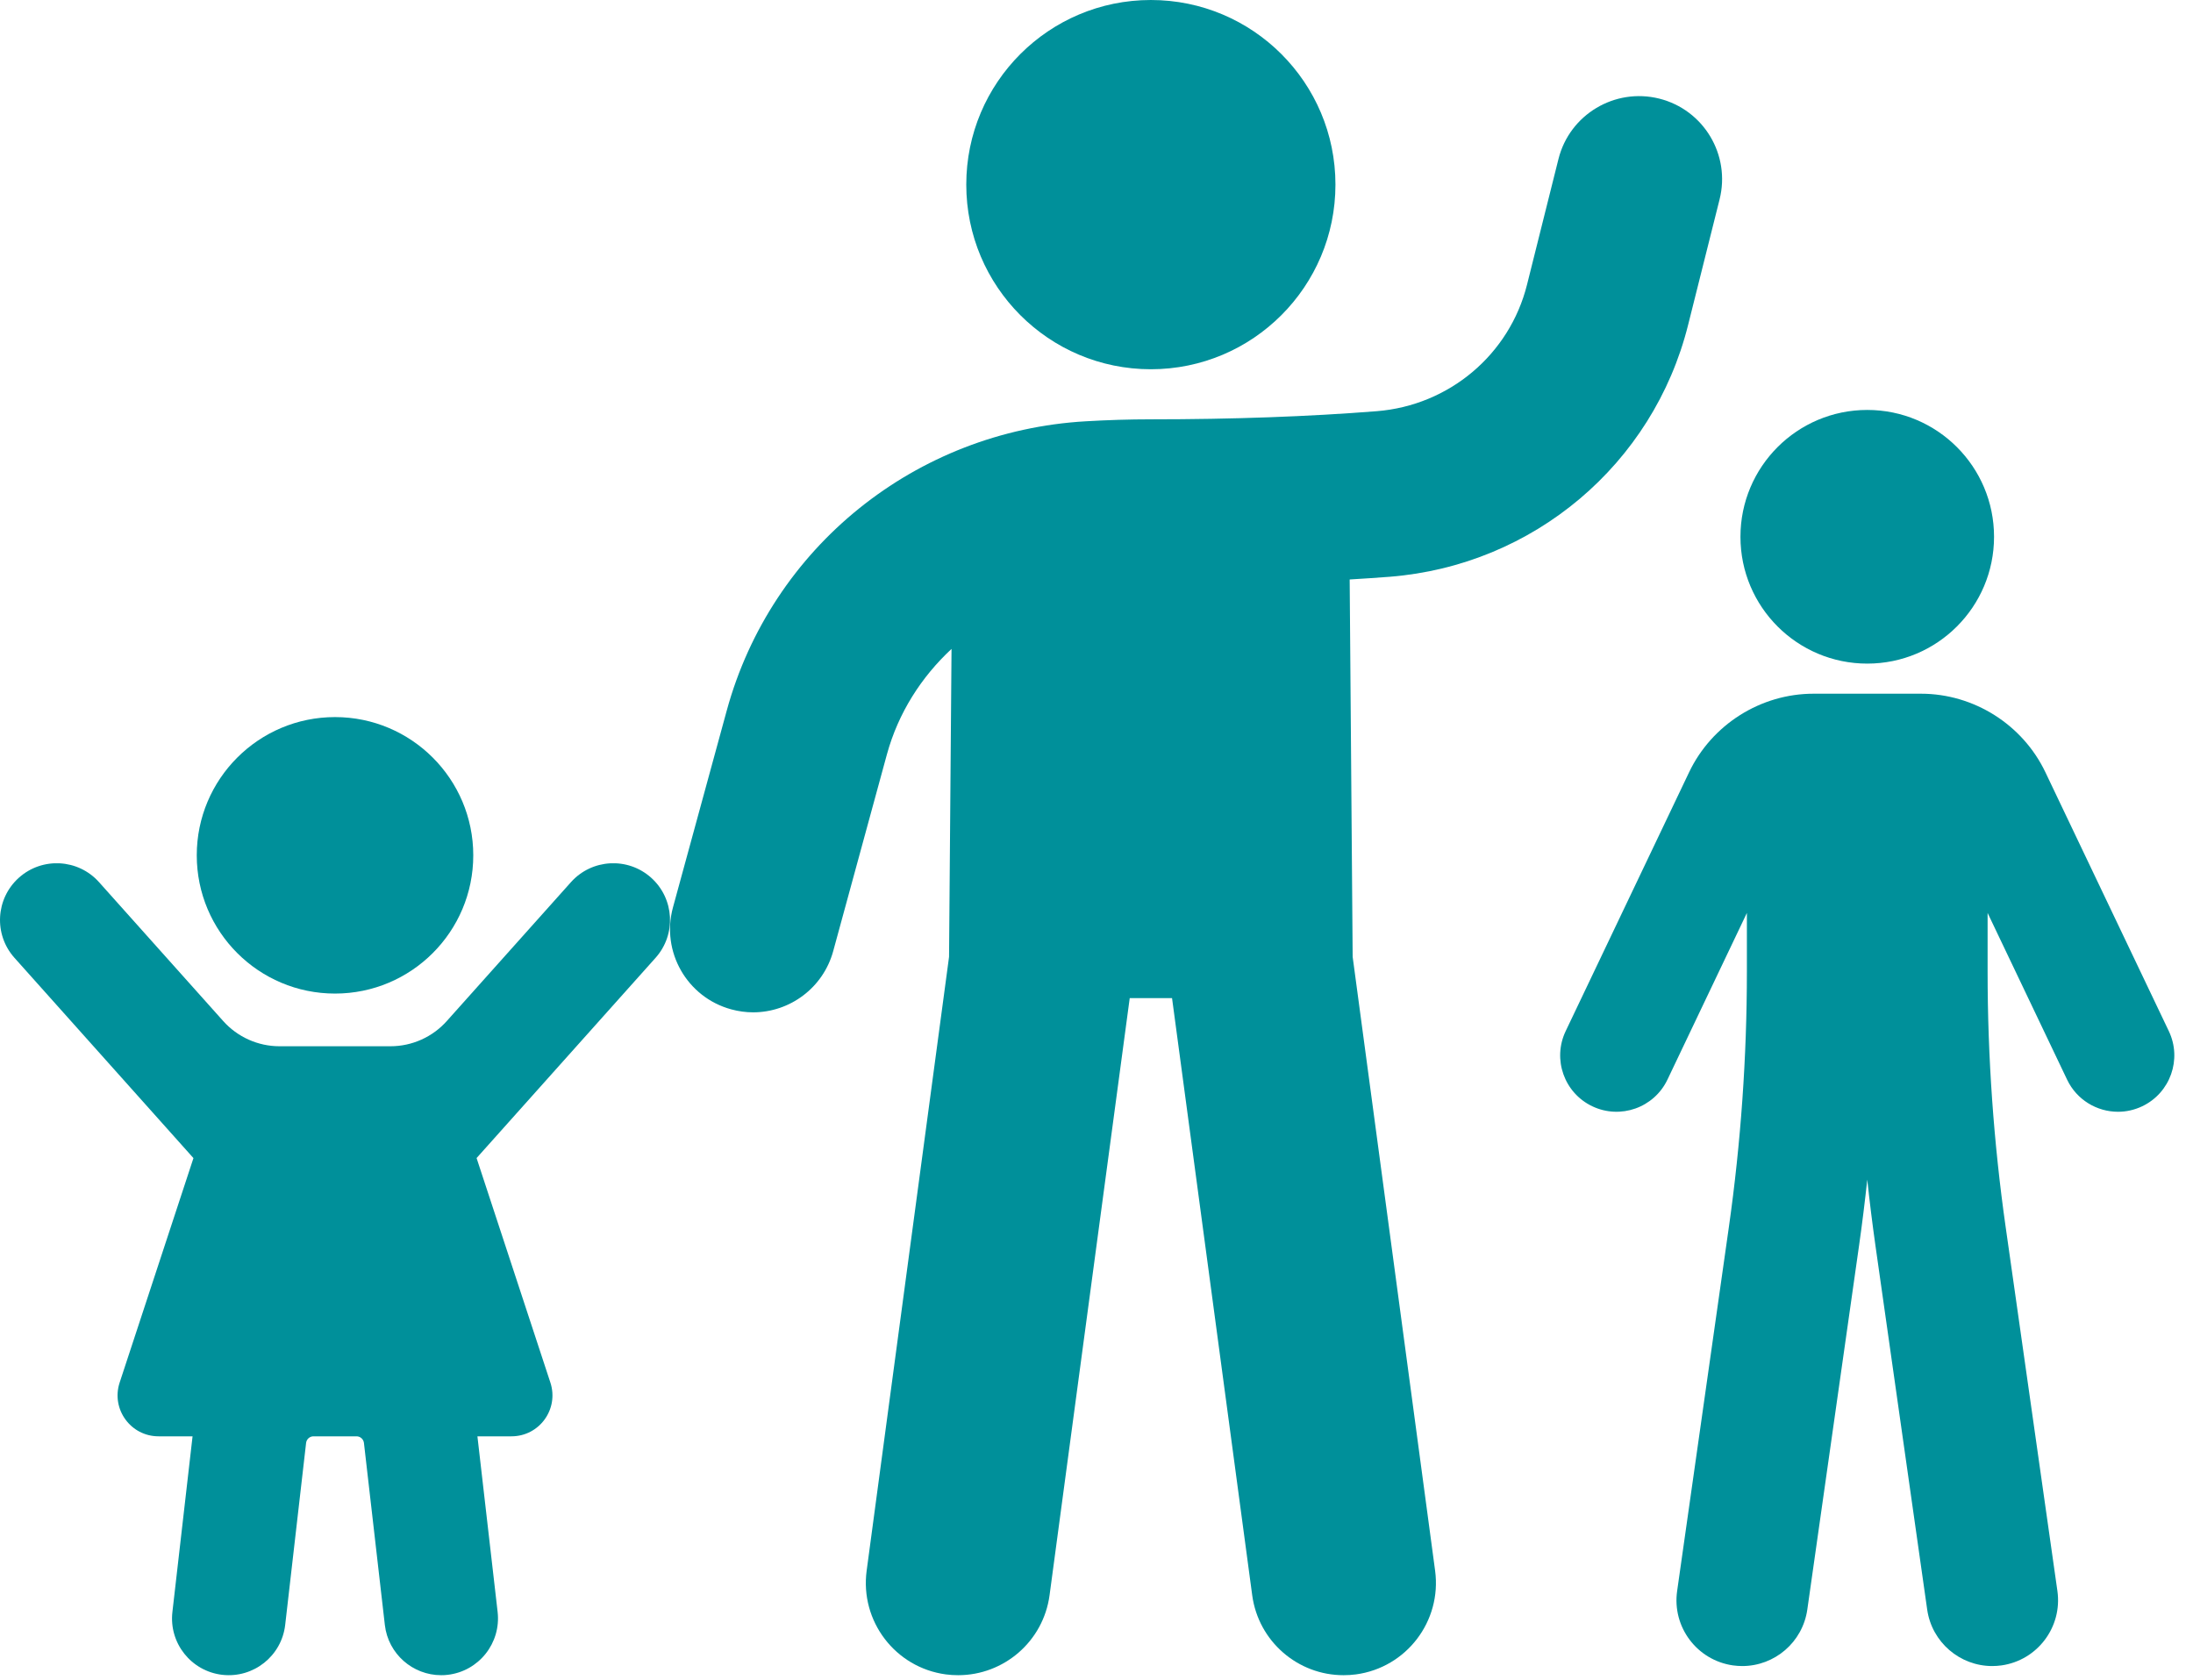
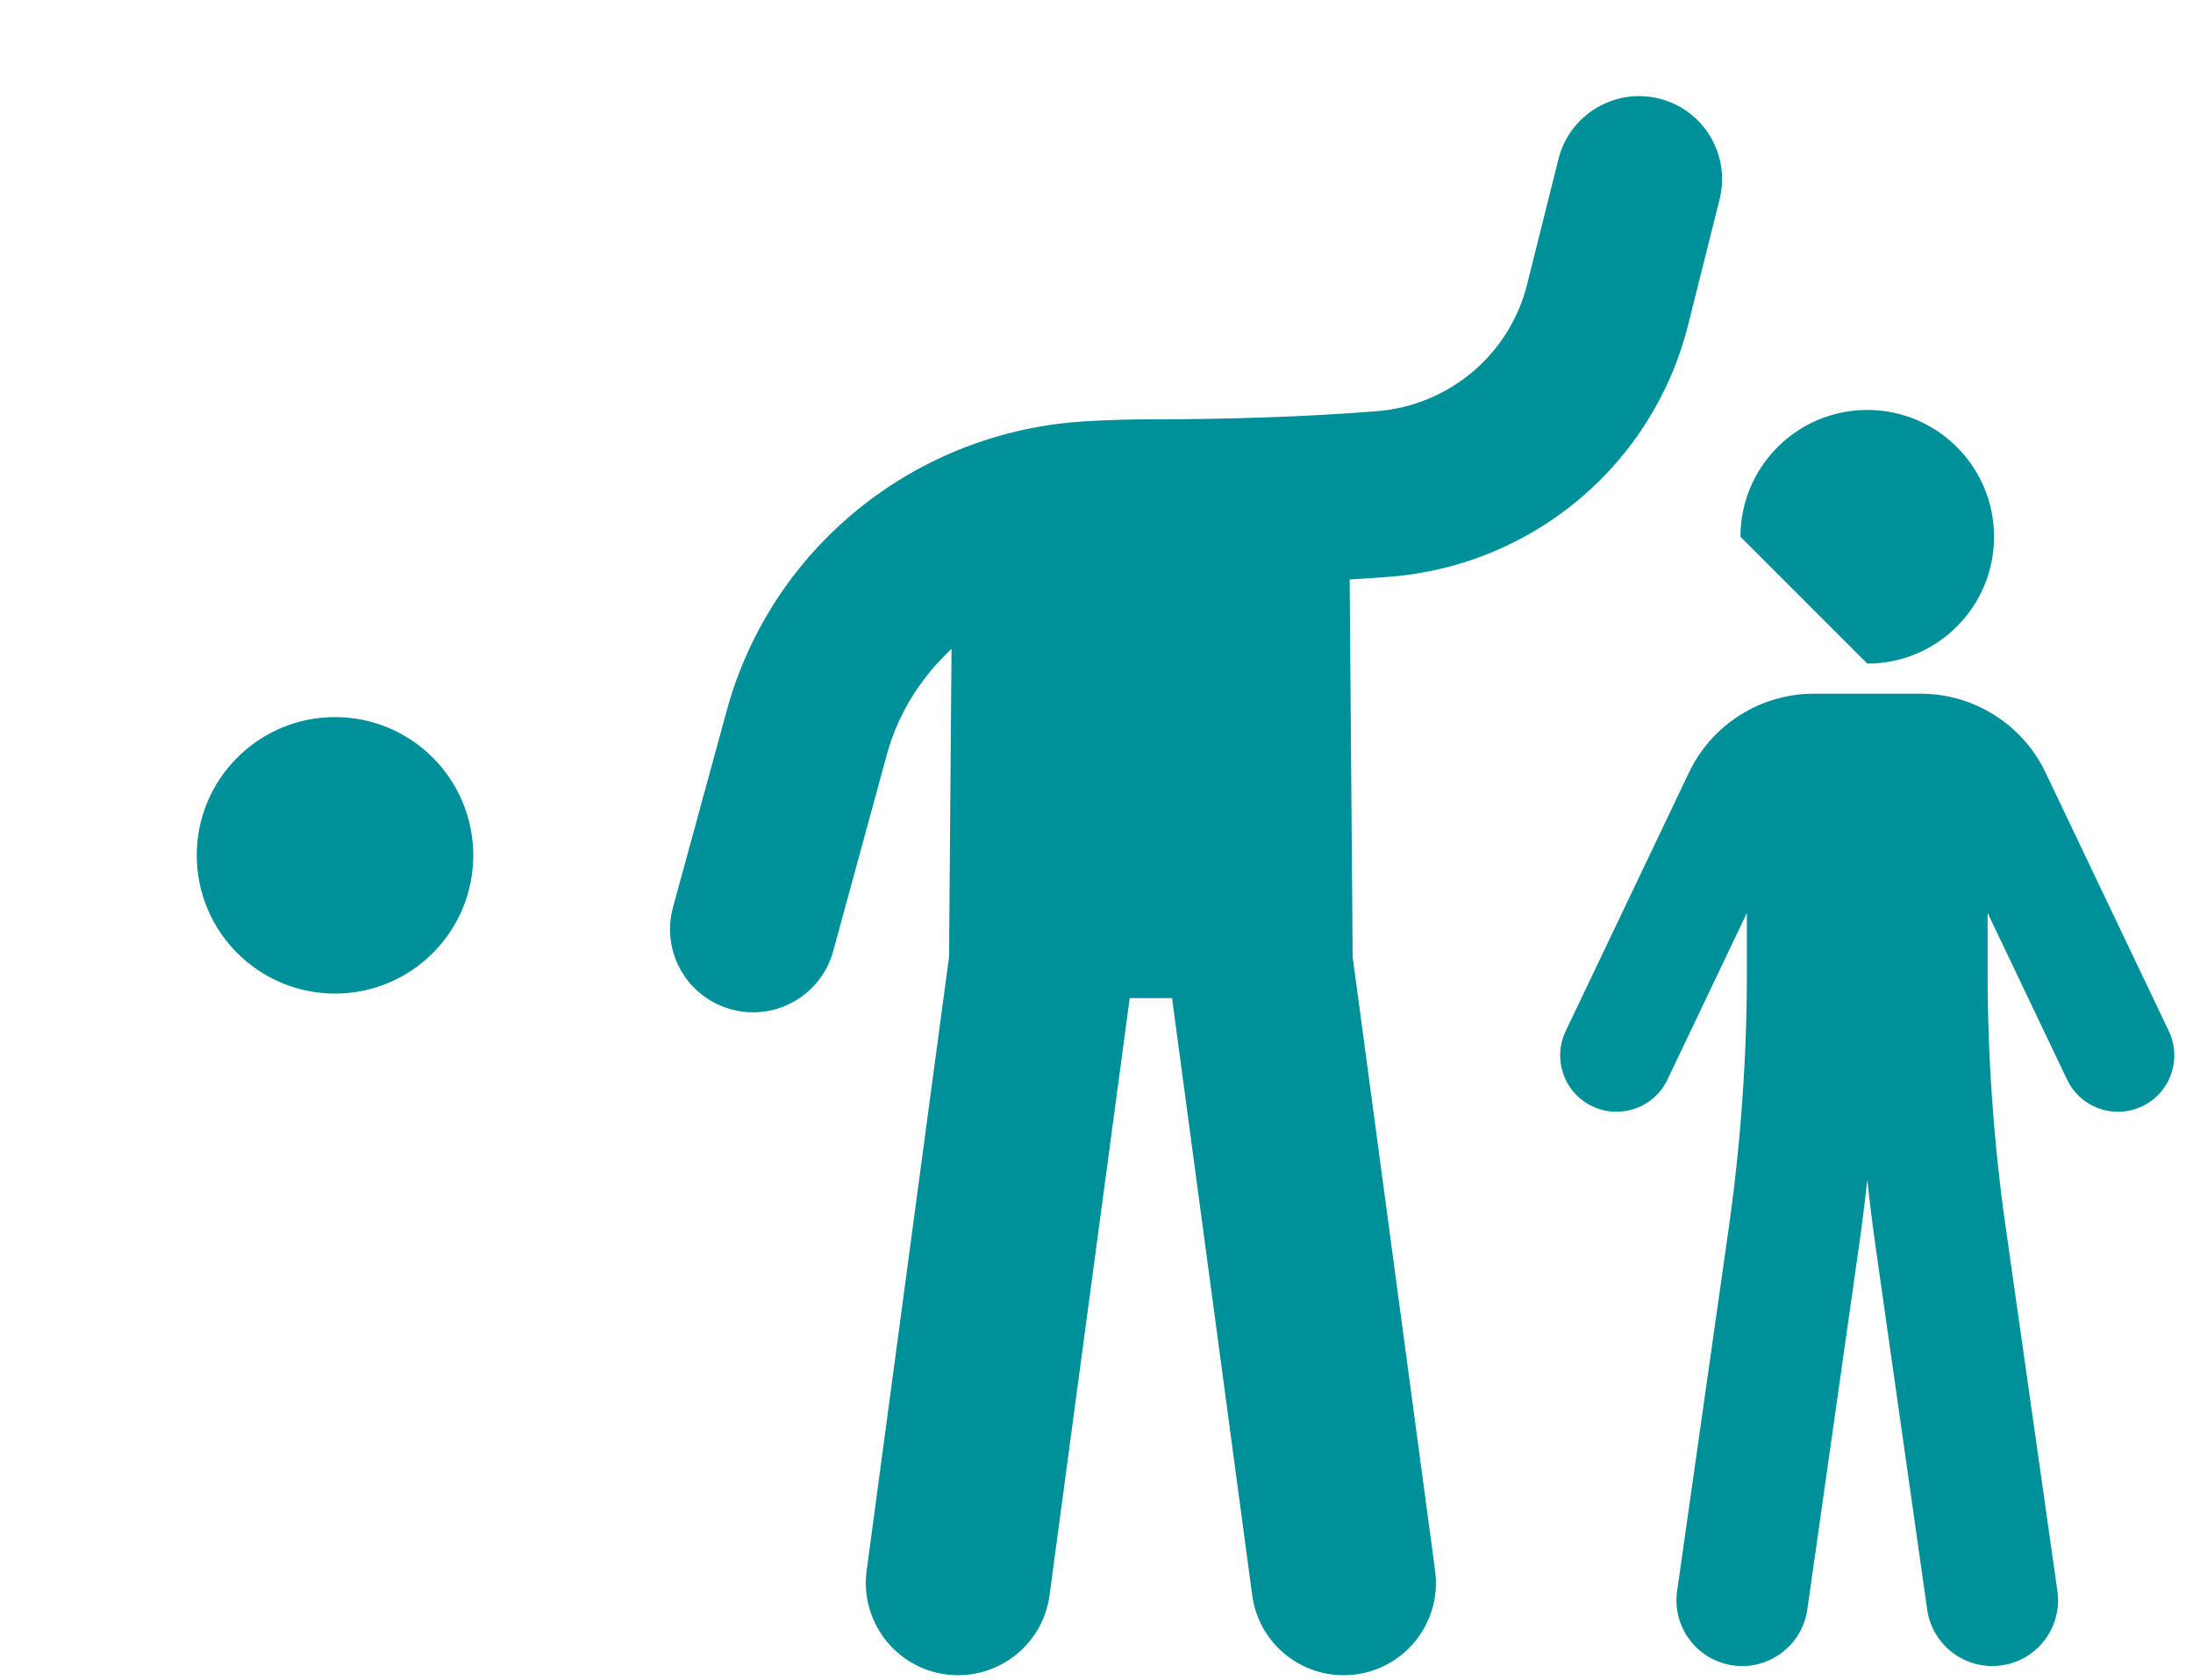
<svg xmlns="http://www.w3.org/2000/svg" width="47" height="36" viewBox="0 0 47 36" fill="none">
  <path d="M35.56 2.113C34.609 1.876 33.64 2.453 33.401 3.407L32.727 6.1C32.352 7.599 31.057 8.689 29.504 8.812C28.047 8.927 26.42 8.986 24.666 8.986C24.204 8.986 23.736 9.001 23.273 9.028C19.624 9.237 16.531 11.729 15.575 15.229L14.423 19.445C14.164 20.393 14.723 21.372 15.671 21.63C15.828 21.673 15.986 21.694 16.141 21.694C16.923 21.694 17.64 21.174 17.857 20.383L19.008 16.167C19.252 15.276 19.746 14.508 20.393 13.906L20.34 20.505L18.574 33.659C18.429 34.742 19.189 35.737 20.271 35.882C20.36 35.894 20.448 35.899 20.536 35.899C21.512 35.899 22.36 35.178 22.494 34.185L24.212 21.39H25.119L26.837 34.185C26.971 35.178 27.819 35.9 28.794 35.899C28.882 35.899 28.971 35.894 29.06 35.882C30.142 35.737 30.902 34.742 30.757 33.659L28.99 20.505L28.926 12.418C29.216 12.4 29.506 12.382 29.785 12.36C32.863 12.116 35.433 9.948 36.179 6.964L36.854 4.272C37.093 3.318 36.513 2.352 35.56 2.113Z" fill="#00909A" />
-   <path d="M24.665 0C22.48 0 20.709 1.771 20.709 3.956C20.709 6.141 22.48 7.913 24.665 7.913C26.85 7.913 28.621 6.141 28.621 3.956C28.621 1.771 26.85 0 24.665 0Z" fill="#00909A" />
  <path d="M46.482 22.097L43.836 16.548C43.348 15.526 42.302 14.866 41.17 14.866H38.867C37.735 14.866 36.689 15.526 36.201 16.548L33.555 22.097C33.268 22.699 33.523 23.42 34.125 23.707C34.727 23.994 35.449 23.739 35.736 23.137L37.439 19.564V20.826C37.439 22.65 37.309 24.49 37.053 26.295L35.944 34.095C35.834 34.866 36.37 35.579 37.14 35.689C37.208 35.698 37.274 35.703 37.34 35.703C38.031 35.703 38.634 35.195 38.734 34.492L39.843 26.692C39.91 26.223 39.968 25.752 40.019 25.279C40.069 25.752 40.128 26.223 40.194 26.692L41.303 34.492C41.403 35.195 42.006 35.703 42.697 35.703C42.763 35.703 42.83 35.698 42.897 35.689C43.667 35.579 44.203 34.866 44.094 34.095L42.985 26.295C42.728 24.49 42.598 22.65 42.598 20.826V19.564L44.302 23.137C44.509 23.571 44.942 23.825 45.393 23.825C45.567 23.825 45.744 23.787 45.912 23.707C46.514 23.42 46.769 22.699 46.482 22.097Z" fill="#00909A" />
-   <path d="M40.019 14.221C41.52 14.221 42.736 13.004 42.736 11.503C42.736 10.002 41.52 8.785 40.019 8.785C38.517 8.785 37.301 10.002 37.301 11.503C37.301 13.004 38.517 14.221 40.019 14.221Z" fill="#00909A" />
-   <path d="M13.954 18.808C13.453 18.361 12.684 18.404 12.236 18.905L9.577 21.879C9.27 22.224 8.83 22.421 8.368 22.421H5.991C5.53 22.421 5.09 22.224 4.782 21.879L2.123 18.905C1.676 18.404 0.907 18.361 0.406 18.808C-0.095 19.256 -0.138 20.025 0.31 20.526L4.146 24.818L2.564 29.629C2.378 30.196 2.8 30.78 3.398 30.78H4.127L3.695 34.544C3.618 35.211 4.097 35.814 4.764 35.891C5.432 35.967 6.035 35.489 6.112 34.822L6.56 30.923C6.569 30.841 6.638 30.78 6.719 30.78H7.641C7.722 30.78 7.791 30.841 7.8 30.923L8.248 34.822C8.319 35.442 8.845 35.899 9.455 35.899C9.501 35.899 9.548 35.897 9.595 35.891C10.262 35.814 10.741 35.211 10.665 34.544L10.232 30.78H10.962C11.56 30.78 11.982 30.197 11.796 29.629L10.214 24.817L14.05 20.526C14.498 20.025 14.455 19.256 13.954 18.808Z" fill="#00909A" />
+   <path d="M40.019 14.221C41.52 14.221 42.736 13.004 42.736 11.503C42.736 10.002 41.52 8.785 40.019 8.785C38.517 8.785 37.301 10.002 37.301 11.503Z" fill="#00909A" />
  <path d="M7.18 21.292C8.816 21.292 10.143 19.966 10.143 18.329C10.143 16.694 8.816 15.367 7.18 15.367C5.544 15.367 4.217 16.694 4.217 18.329C4.217 19.966 5.544 21.292 7.18 21.292Z" fill="#00909A" />
</svg>